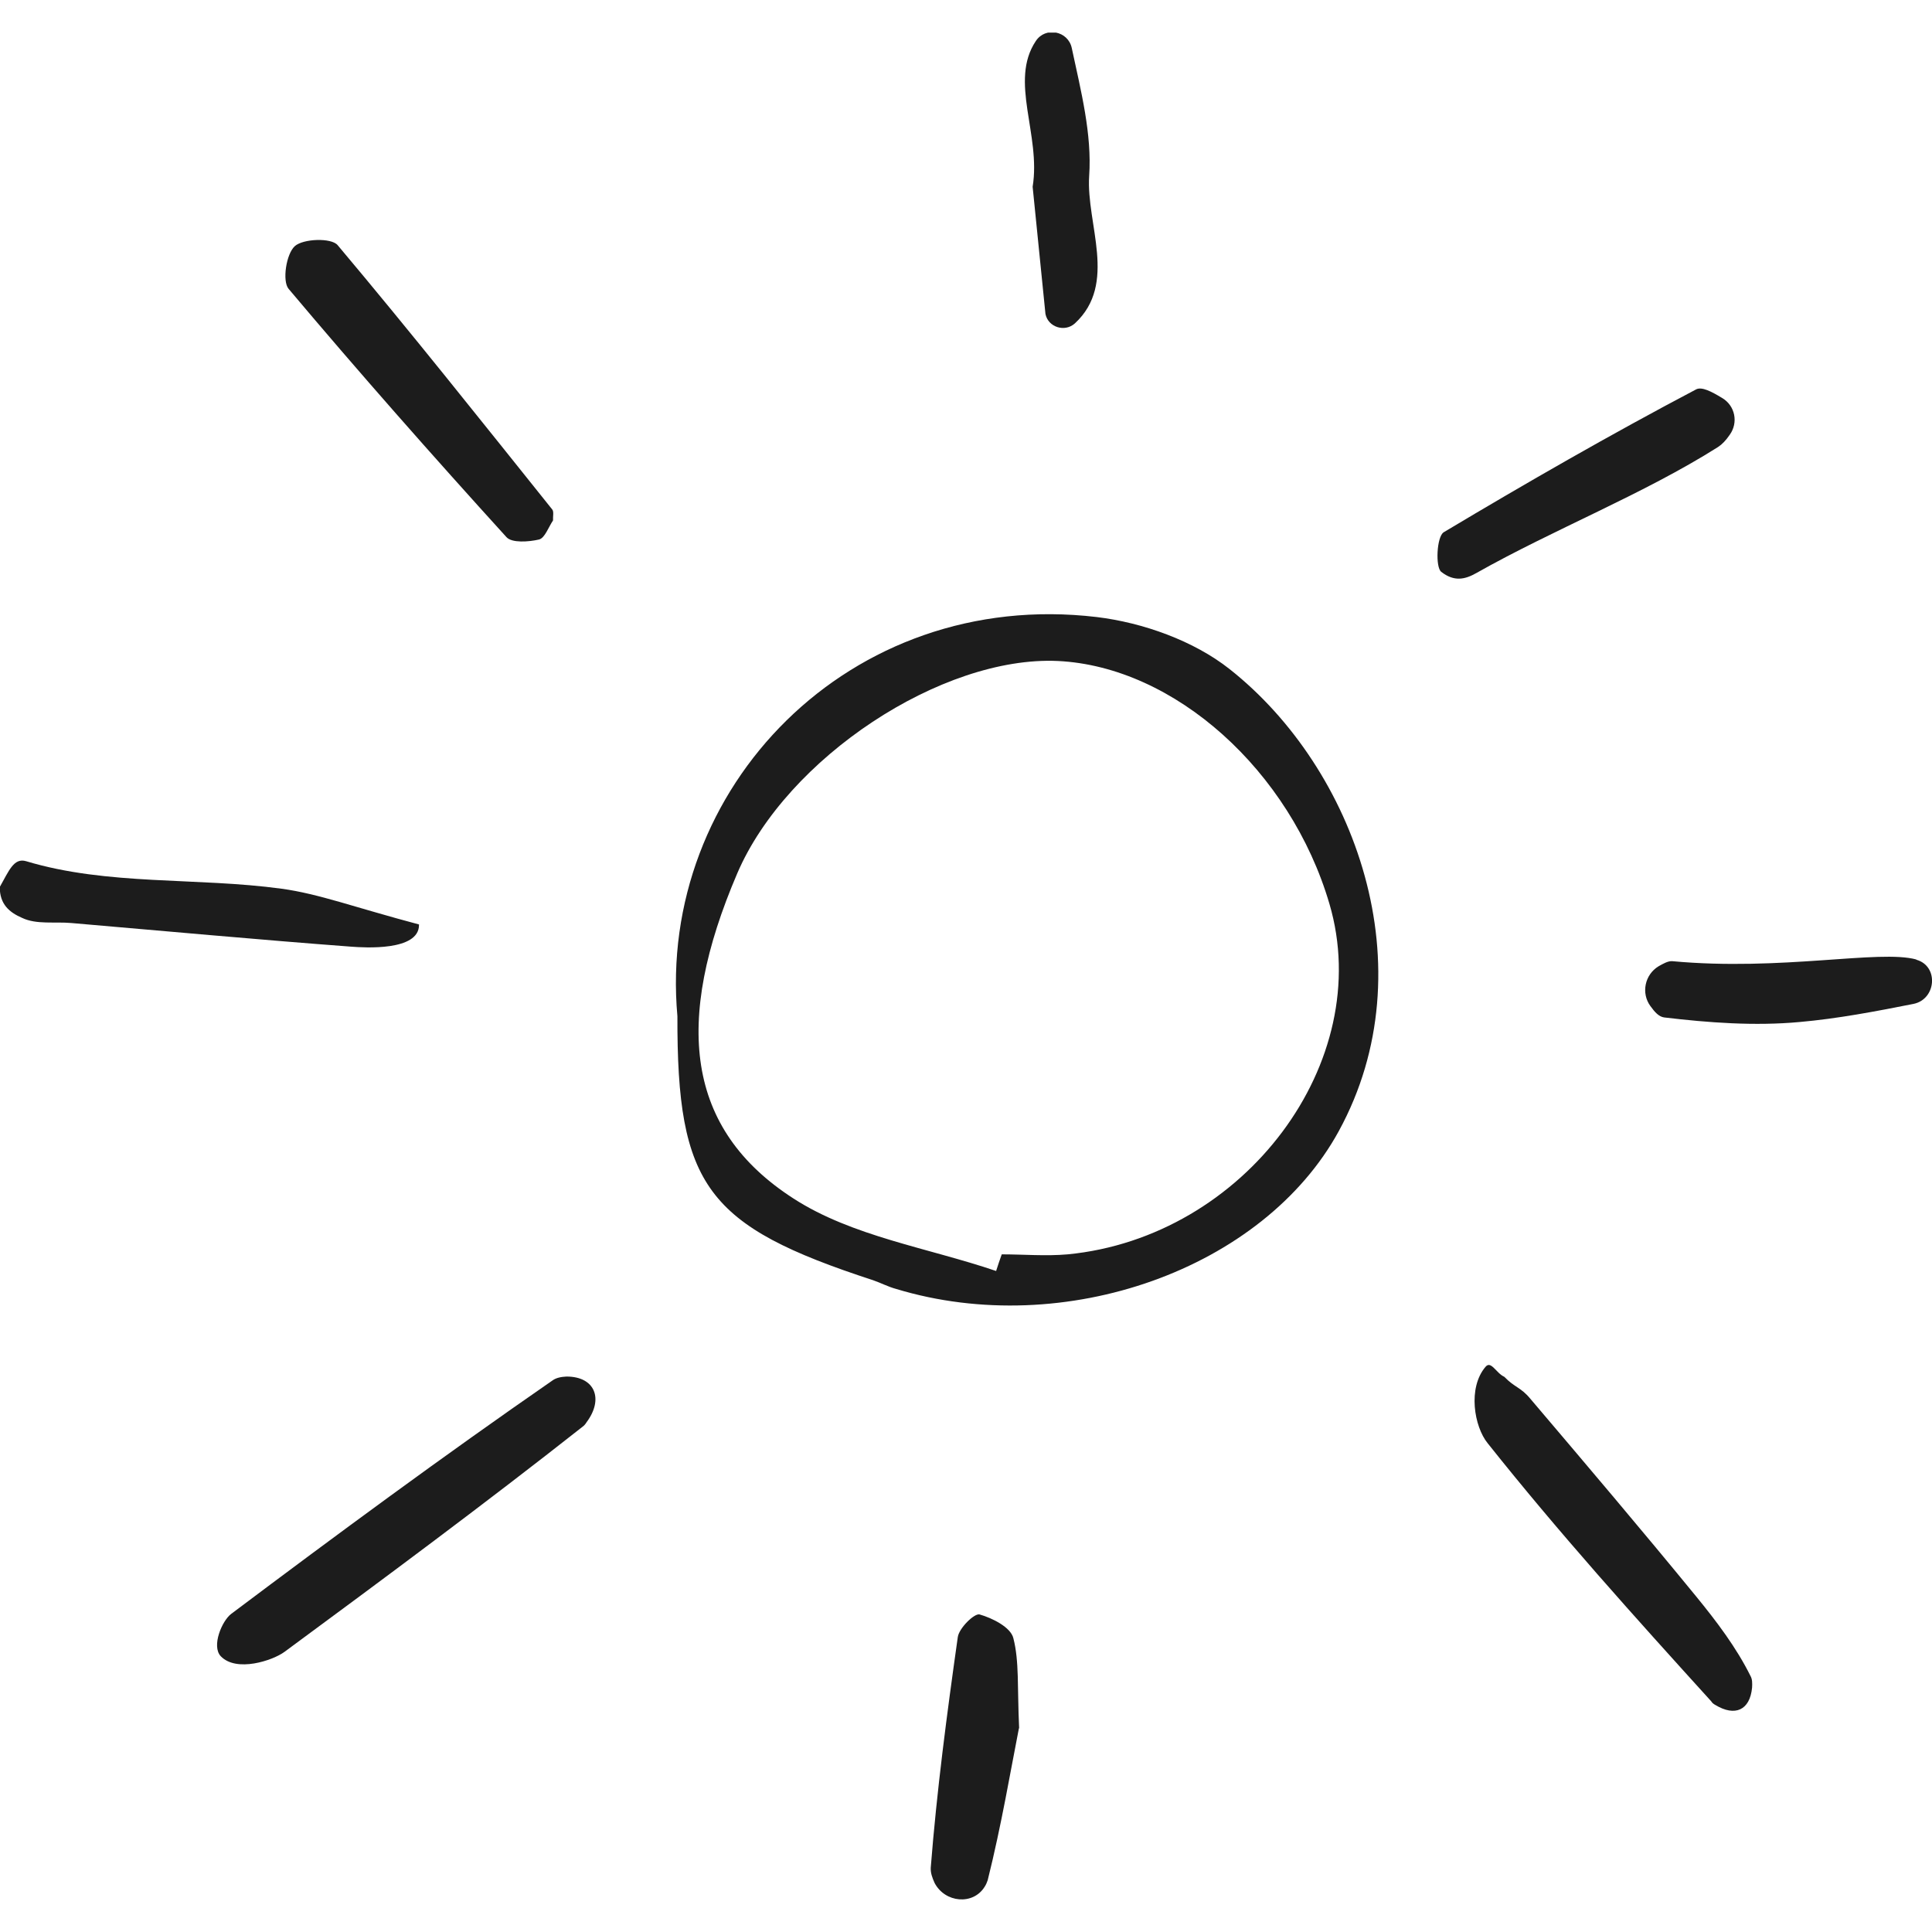
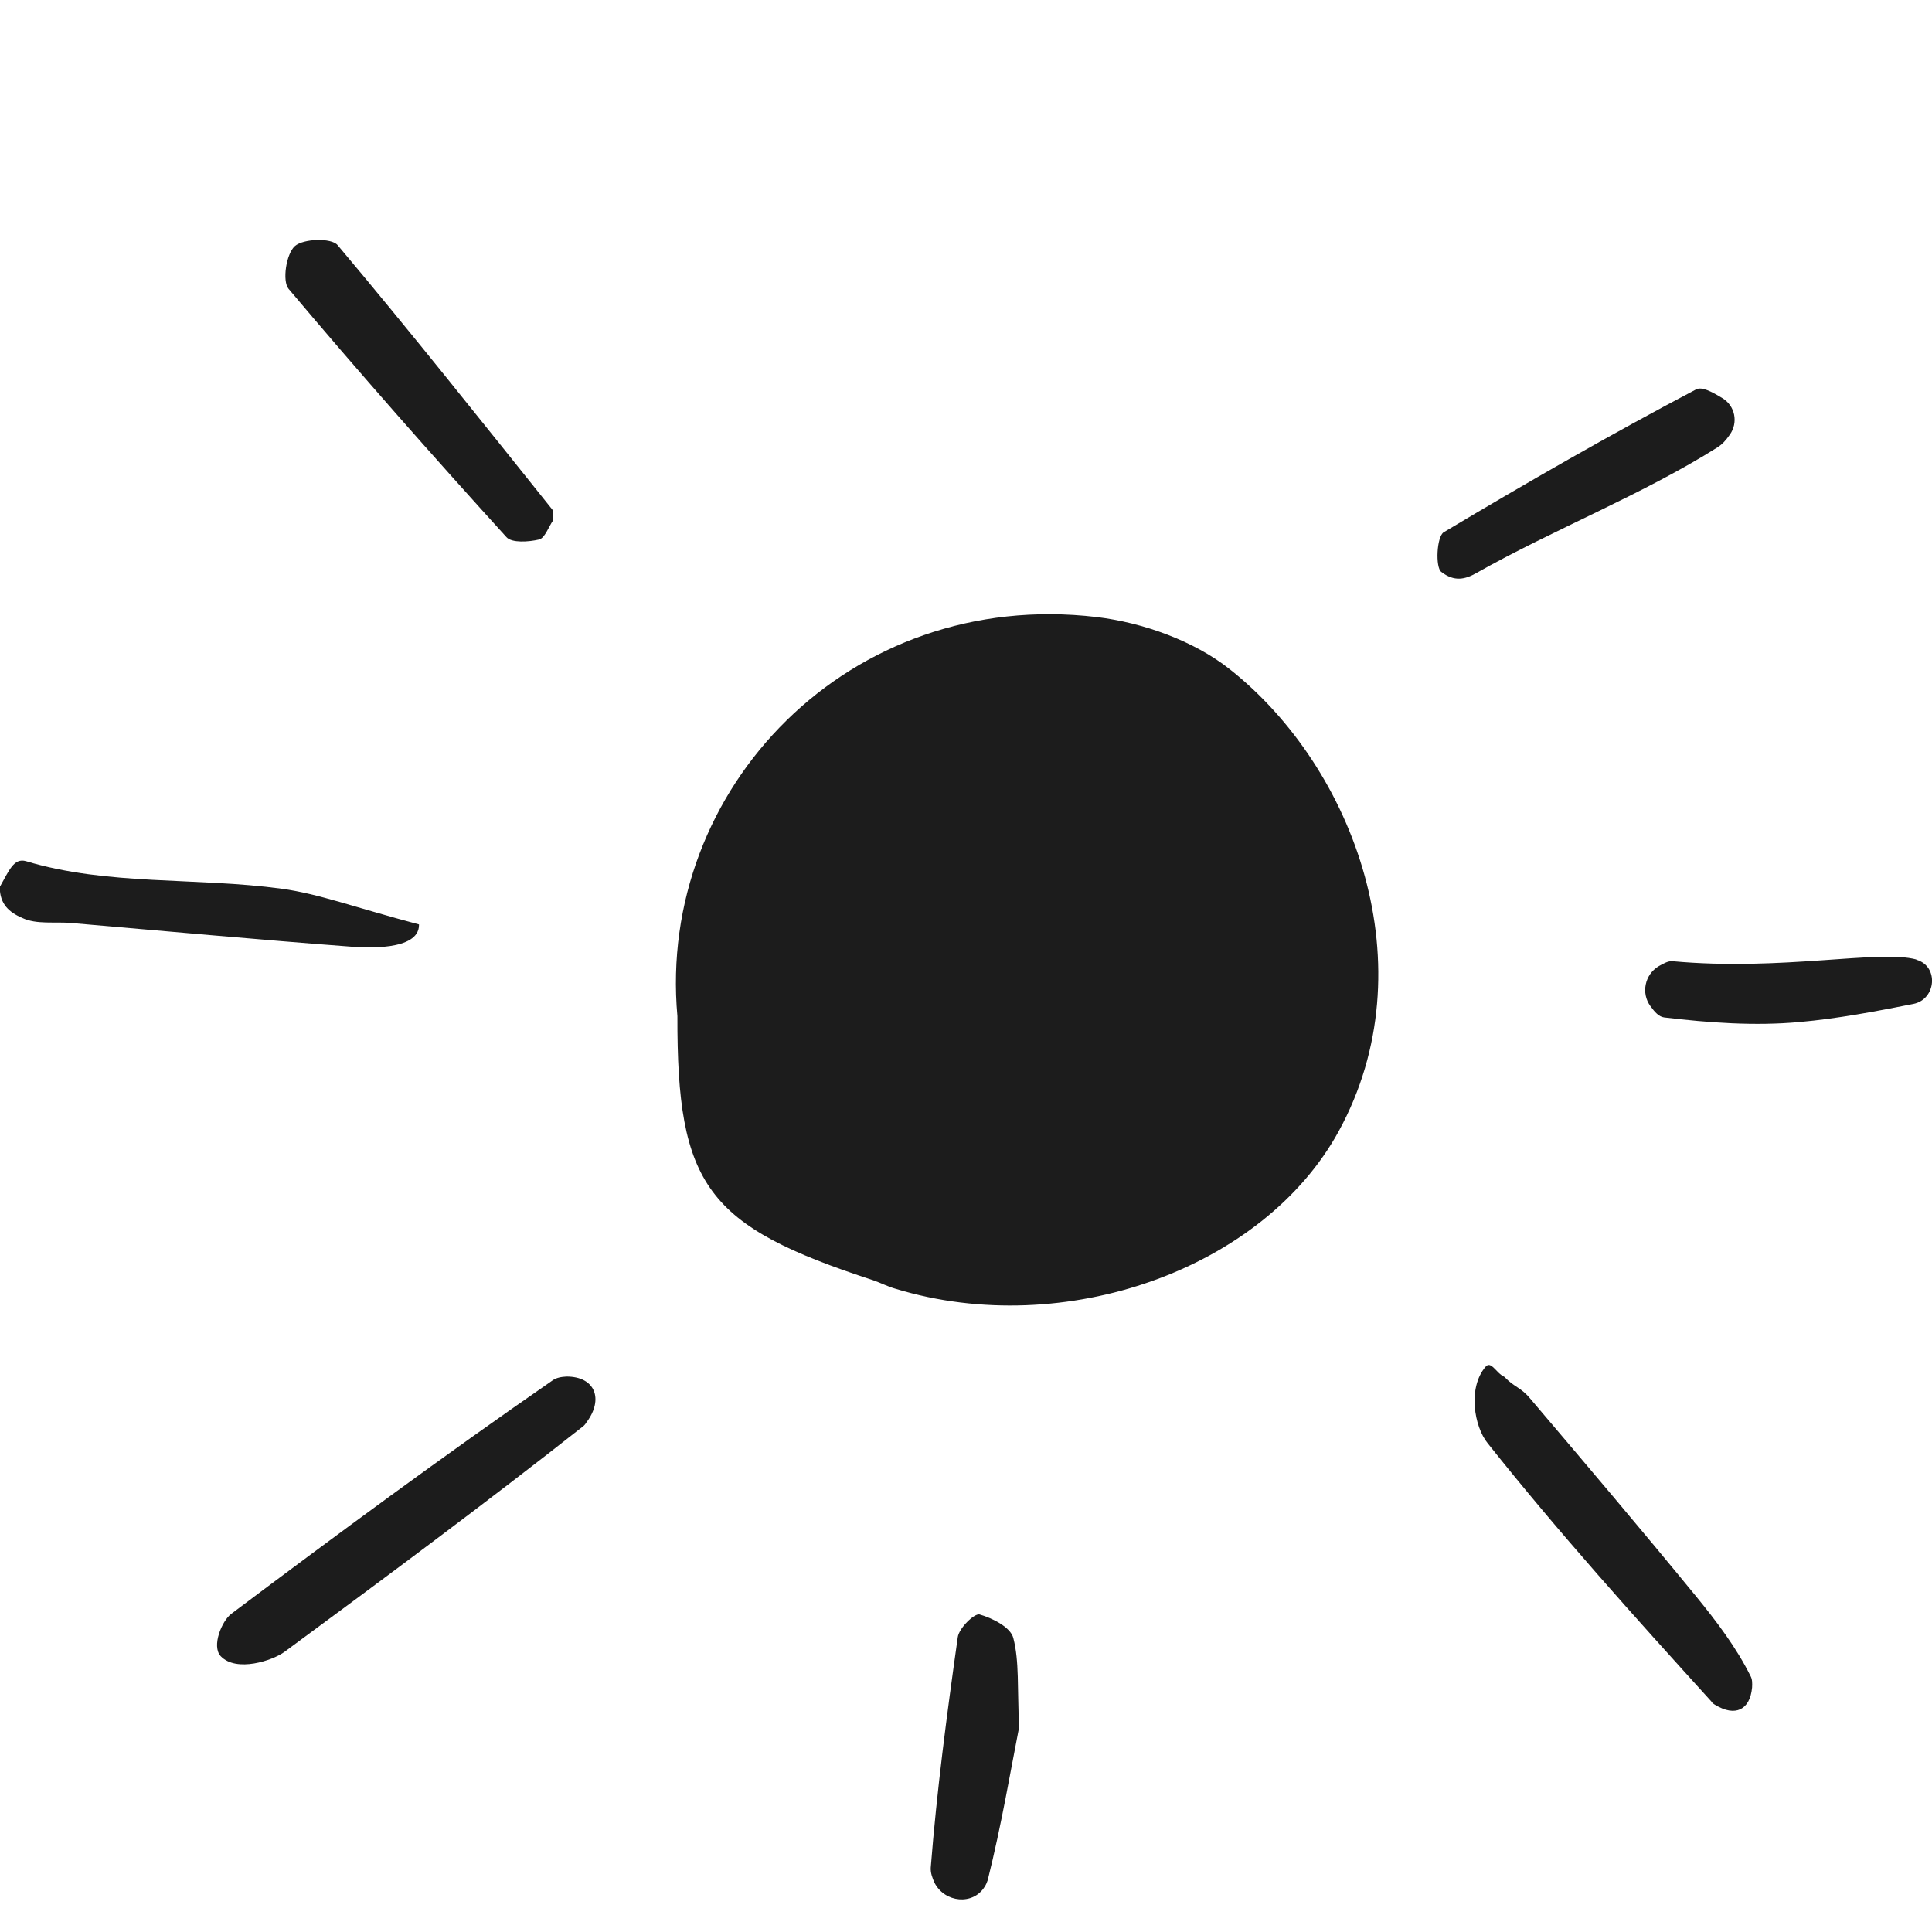
<svg xmlns="http://www.w3.org/2000/svg" viewBox="0 0 80 80" data-name="Ebene 1" id="Ebene_1">
  <defs>
    <style>
      .cls-1 {
        fill: none;
      }

      .cls-2 {
        fill: #1c1c1c;
      }

      .cls-3 {
        clip-path: url(#clippath);
      }
    </style>
    <clipPath id="clippath">
      <rect height="77.31" width="80" y="1.35" x="0" class="cls-1" />
    </clipPath>
  </defs>
-   <path d="M41.25,52.62c.07-.23.15-.45.23-.68.91,0,1.82.08,2.73,0,7.33-.71,12.76-7.98,10.84-14.51-1.62-5.52-6.42-9.83-11.25-10.06-4.8-.22-11.22,4.01-13.27,8.79-2.64,6.16-2.13,10.6,2.33,13.47,2.43,1.57,5.57,2.04,8.39,3M28.05,42.08c-.85-9.43,7.13-17.74,17.36-16.53,1.91.23,4.02.98,5.51,2.16,5.19,4.1,8.21,12.36,4.52,19.12-3.12,5.72-11.36,8.66-18.34,6.54-.33-.09-.63-.25-.95-.36-6.89-2.25-8.12-3.89-8.1-10.94" class="cls-2" />
+   <path d="M41.25,52.62M28.05,42.08c-.85-9.43,7.13-17.74,17.36-16.53,1.91.23,4.02.98,5.51,2.16,5.19,4.1,8.21,12.36,4.52,19.12-3.12,5.72-11.36,8.66-18.34,6.54-.33-.09-.63-.25-.95-.36-6.89-2.25-8.12-3.89-8.1-10.94" class="cls-2" />
  <path d="M9.14,68.58c-.39-.42.05-1.46.43-1.75,4.38-3.29,8.8-6.55,13.31-9.67.15-.11.36-.15.58-.16,1.19,0,1.54.94.83,1.89-.05.08-.1.14-.17.19-4.05,3.19-8.19,6.26-12.34,9.32-.49.36-1.99.86-2.64.18" class="cls-2" />
  <path d="M62.29,57.01c.42.44.68.43,1.07.9,2.31,2.72,4.62,5.44,6.87,8.19.85,1.04,1.67,2.12,2.26,3.31.07.13.07.29.06.47-.09.94-.71,1.21-1.52.72-.07-.04-.13-.08-.17-.15-3.22-3.55-6.31-6.98-9.26-10.69-.56-.69-.83-2.29-.09-3.16.23-.28.44.26.78.41" class="cls-2" />
  <path d="M71.31,16.48c.54.32.68,1.02.31,1.53-.16.23-.3.38-.48.5-3.1,1.96-6.81,3.41-10.01,5.22-.46.26-.91.37-1.45-.05-.25-.19-.19-1.46.1-1.64,3.43-2.05,6.91-4.05,10.46-5.92.23-.11.61.08,1.07.36" class="cls-2" />
  <g class="cls-3">
    <path d="M22.9,21.55c-.19.28-.34.73-.58.79-.43.1-1.13.15-1.35-.1-3.07-3.38-6.09-6.8-9.02-10.28-.27-.32-.1-1.45.26-1.77.35-.31,1.51-.35,1.77-.04,3.02,3.59,5.95,7.28,8.89,10.95.07.09.02.29.03.45" class="cls-2" />
    <path d="M17.35,38.3c0,1.09-2.27.94-2.8.9-3.87-.29-7.74-.65-11.6-.98-.68-.06-1.44.07-2.03-.21-.53-.23-.93-.56-.93-1.28.38-.67.58-1.22,1.09-1.07,3.39,1.02,7.06.66,10.58,1.14,1.54.21,3.02.77,5.69,1.48" class="cls-2" />
-     <path d="M42.76,7.73c.35-2.15-.98-4.37.13-6.03.4-.61,1.34-.42,1.49.29.38,1.78.84,3.56.72,5.3-.13,1.98,1.19,4.45-.59,6.1-.42.38-1.11.16-1.22-.39l-.53-5.26Z" class="cls-2" />
    <path d="M79.35,39.74c.94.26.83,1.64-.12,1.83-1.57.31-3.13.61-4.72.75-1.85.17-3.75.03-5.6-.19-.22-.03-.39-.22-.57-.47-.39-.53-.24-1.3.34-1.65.18-.1.38-.22.56-.21,4.53.42,8.57-.49,10.11-.07" class="cls-2" />
    <path d="M42.19,71.57c-.33,1.67-.72,4-1.29,6.28-.03.09-.07.19-.13.28-.48.77-1.64.66-2.07-.16-.1-.22-.17-.42-.16-.63.25-3.19.67-6.37,1.12-9.55.05-.37.68-.99.9-.94.53.15,1.29.53,1.4.98.25.97.16,2.03.24,3.73" class="cls-2" />
  </g>
</svg>